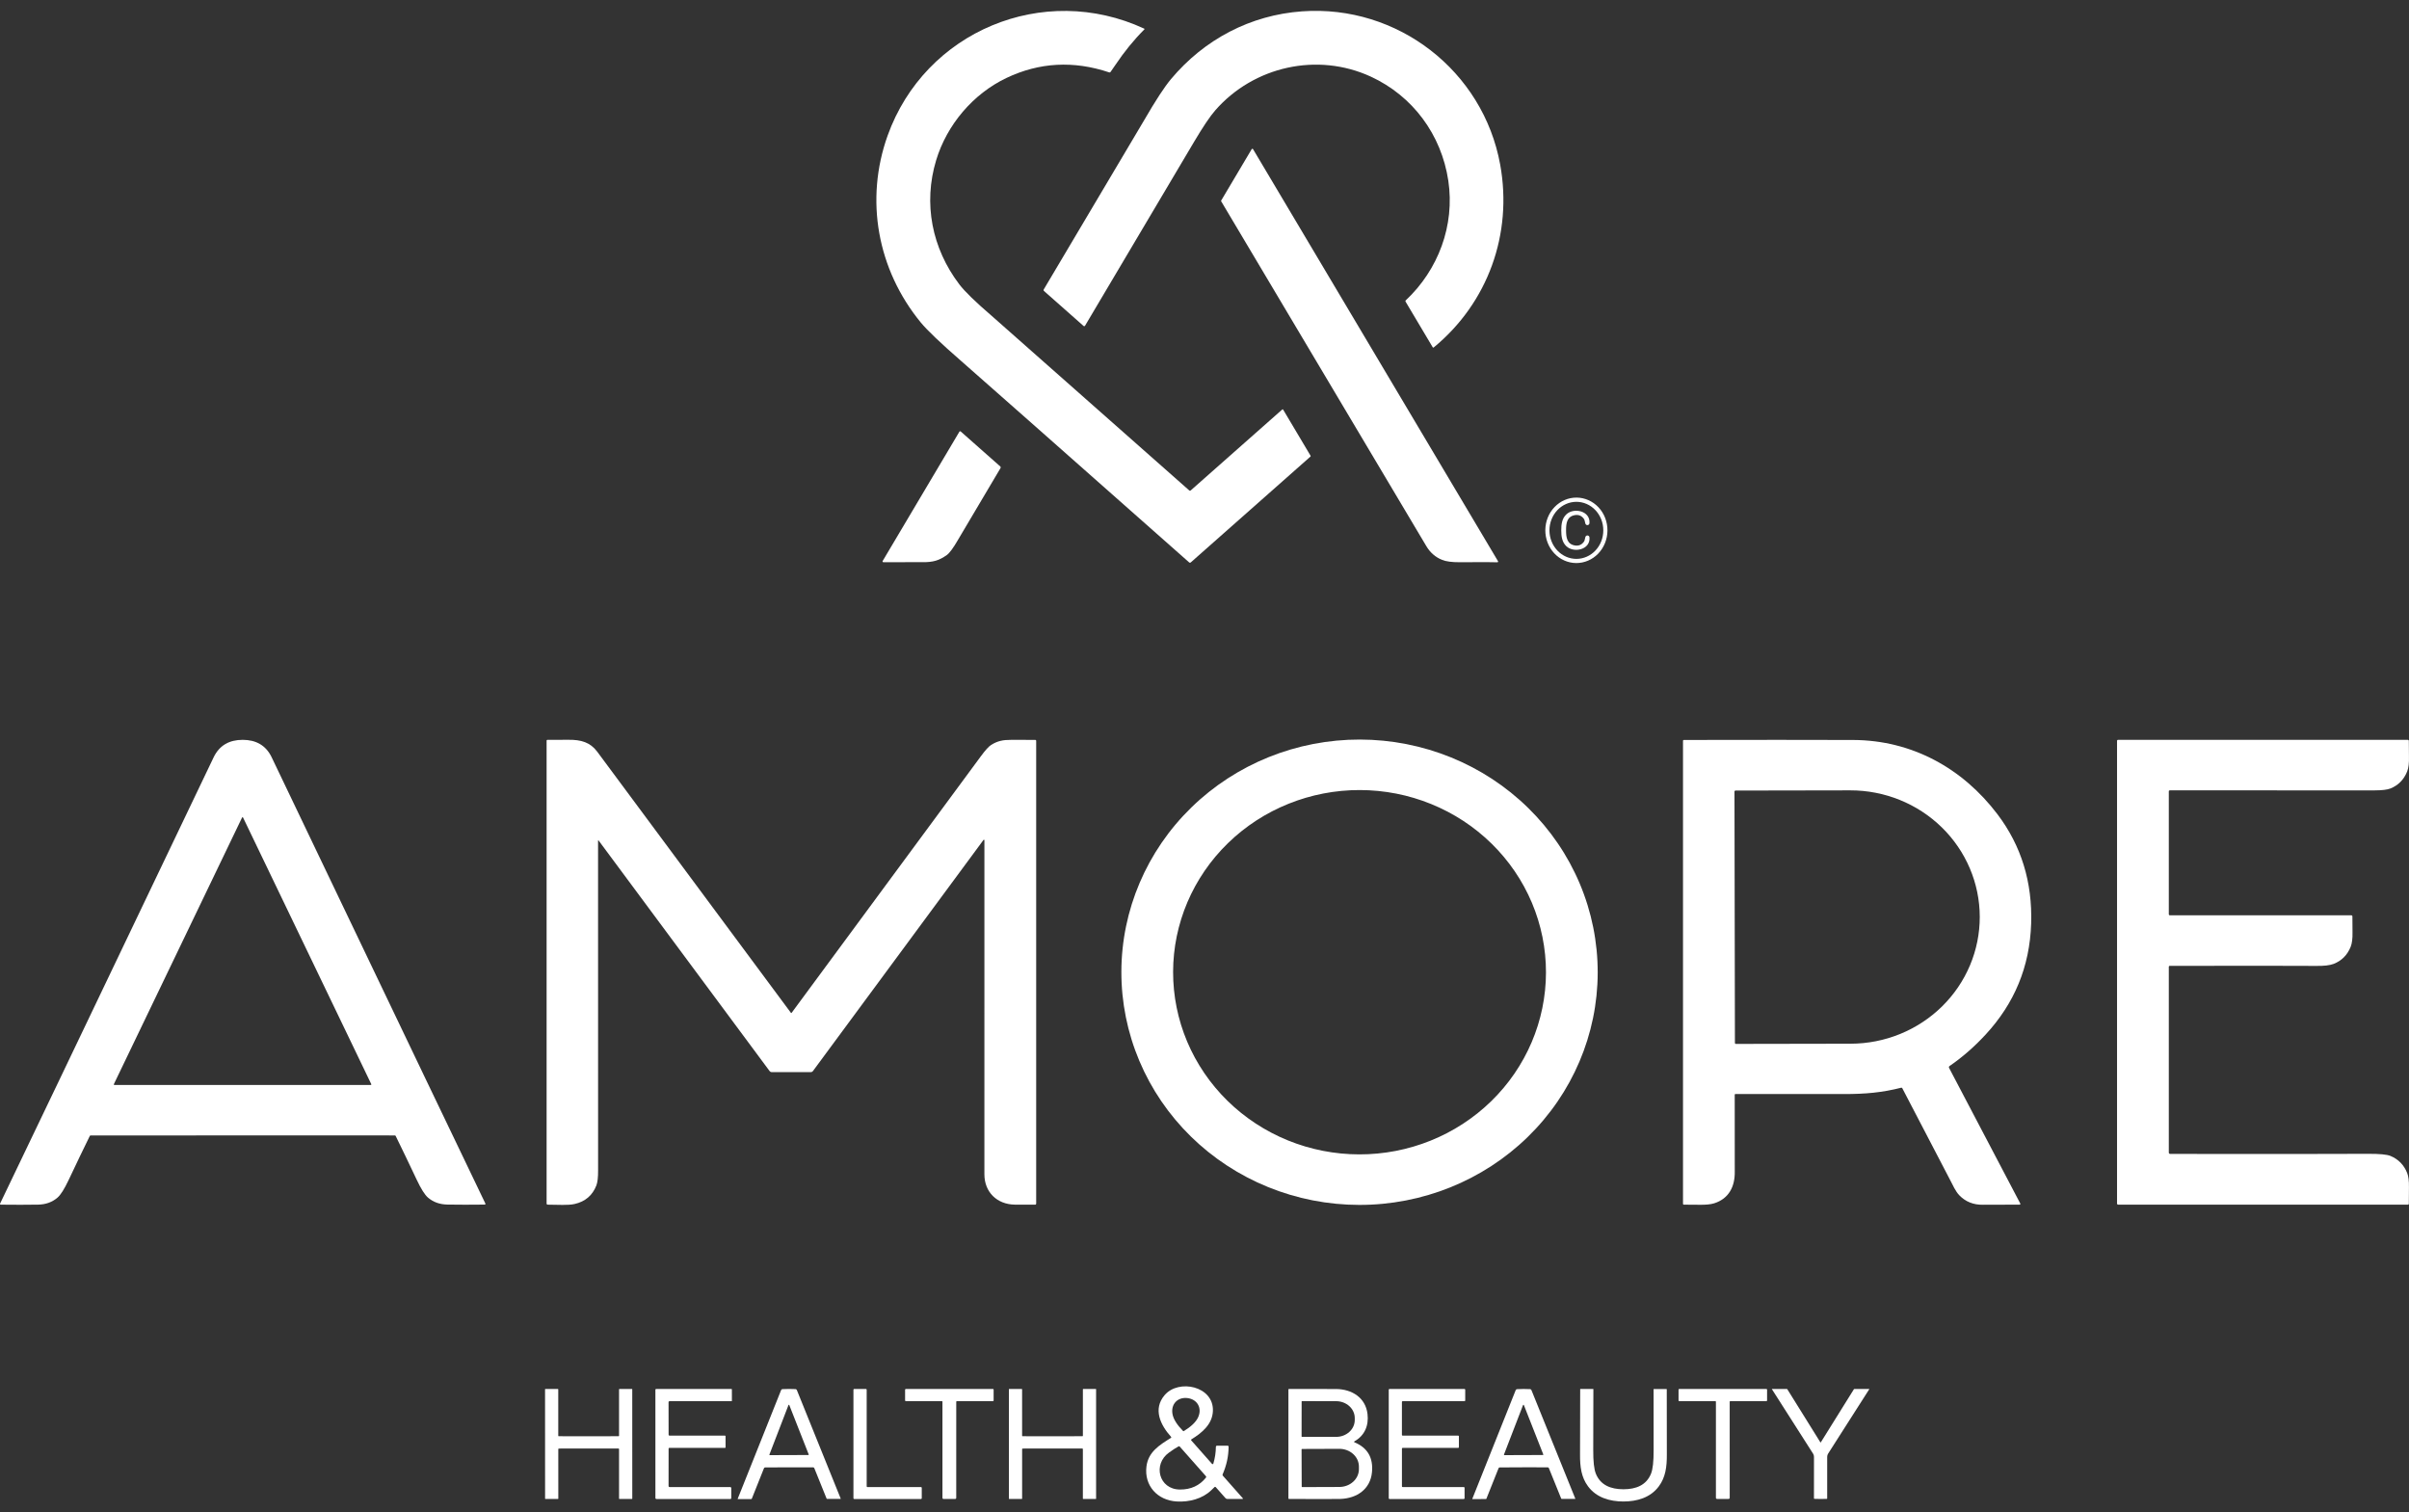
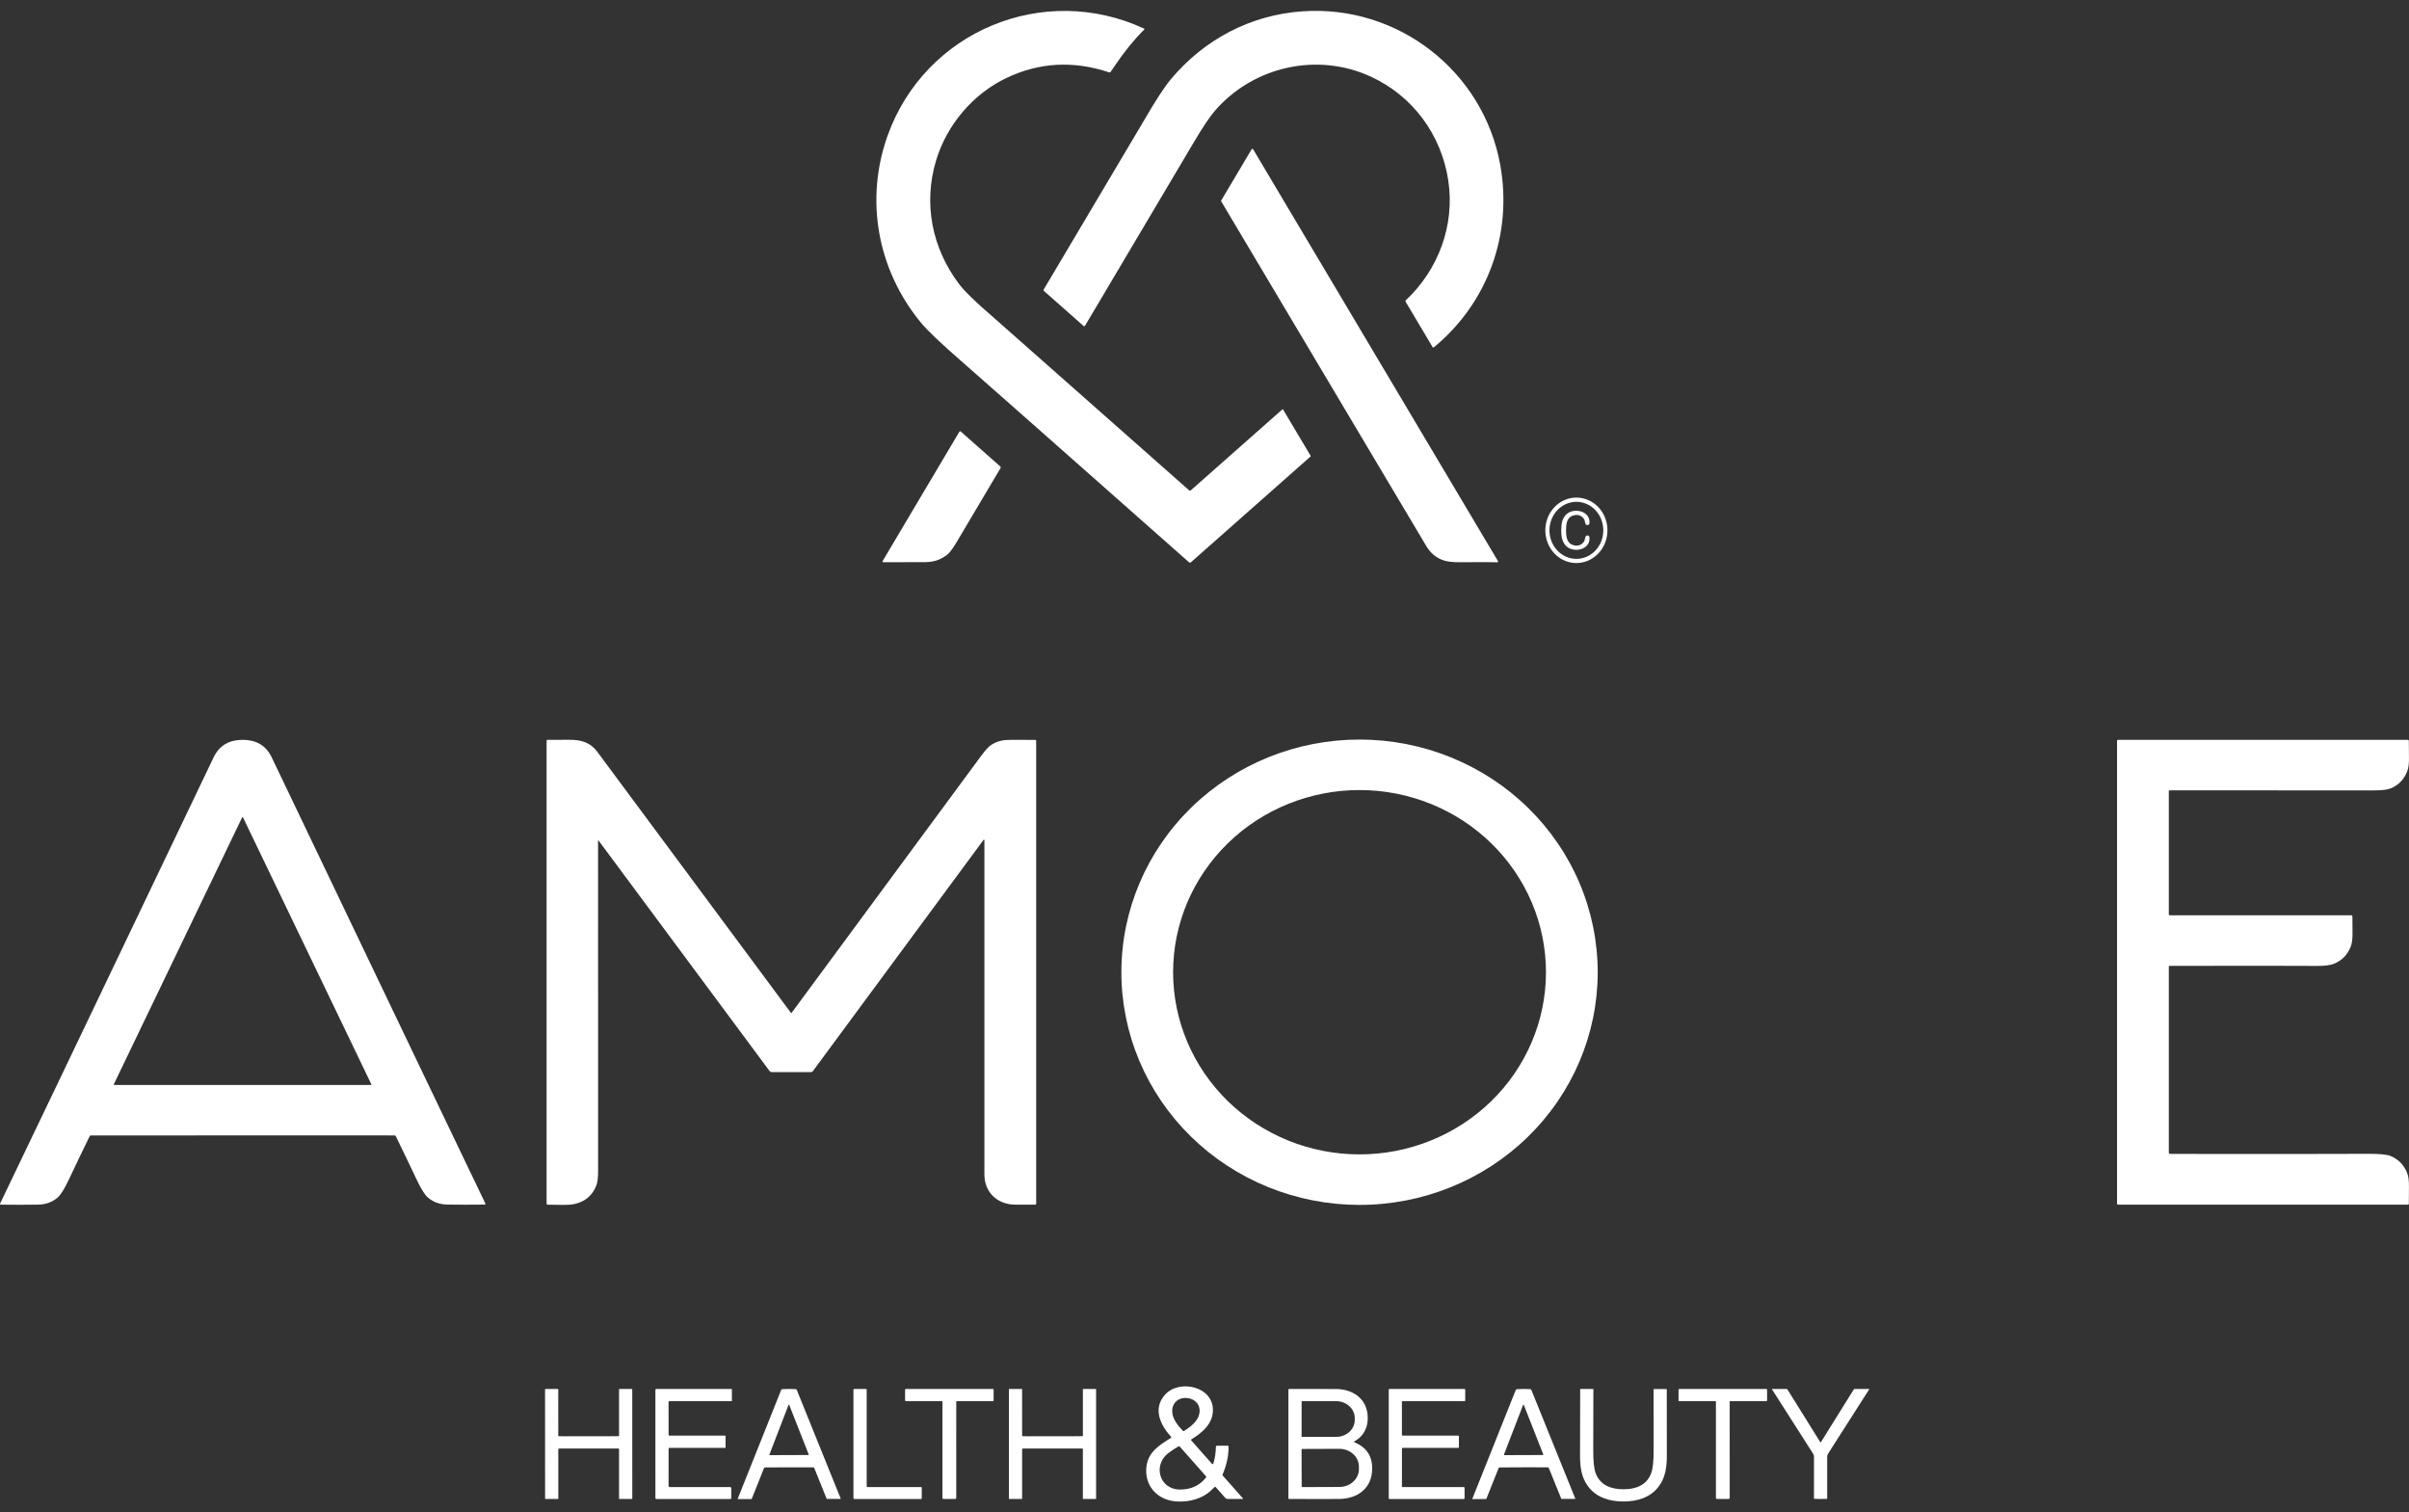
<svg xmlns="http://www.w3.org/2000/svg" width="180" height="113" viewBox="0 0 180 113" fill="none">
  <rect x="0" y="0" width="180" height="113" fill="#333333" stroke="none" />
  <path d="M95.877 30.606L97.926 34.051C97.932 34.061 97.934 34.073 97.932 34.084C97.931 34.096 97.925 34.106 97.916 34.114L88.975 42.019C88.959 42.034 88.937 42.042 88.915 42.042C88.892 42.042 88.871 42.034 88.853 42.019C78.532 32.889 72.854 27.874 71.821 26.974C70.289 25.64 69.283 24.681 68.803 24.098C65.553 20.143 64.612 14.92 66.32 10.139C69.111 2.333 77.958 -1.358 85.5 2.142C85.504 2.144 85.508 2.148 85.511 2.152C85.514 2.156 85.516 2.16 85.517 2.165C85.518 2.17 85.518 2.175 85.517 2.18C85.515 2.185 85.513 2.189 85.509 2.193C84.73 2.972 84.006 3.86 83.338 4.857C83.172 5.105 83.05 5.28 82.973 5.384C82.964 5.397 82.951 5.406 82.935 5.411C82.92 5.416 82.904 5.416 82.888 5.411C80.222 4.516 77.659 4.655 75.199 5.826C72.713 7.01 70.755 9.313 69.95 11.969C68.972 15.197 69.63 18.548 71.68 21.246C72.084 21.777 72.892 22.563 74.104 23.603C74.254 23.732 79.175 28.081 88.869 36.65C88.881 36.661 88.898 36.667 88.915 36.667C88.931 36.667 88.948 36.661 88.96 36.65L95.809 30.595C95.814 30.591 95.82 30.588 95.826 30.586C95.832 30.584 95.839 30.583 95.846 30.584C95.852 30.585 95.858 30.588 95.864 30.592C95.869 30.595 95.874 30.6 95.877 30.606Z" fill="white" />
  <path d="M81.073 24.338C81.068 24.347 81.061 24.355 81.052 24.361C81.043 24.367 81.033 24.371 81.023 24.372C81.012 24.374 81.002 24.373 80.992 24.37C80.981 24.367 80.972 24.362 80.964 24.355L78.007 21.741C77.991 21.727 77.98 21.707 77.977 21.686C77.973 21.665 77.978 21.643 77.989 21.624C82.689 13.717 85.194 9.494 85.505 8.958C86.345 7.507 87.009 6.492 87.495 5.911C89.986 2.936 93.441 1.122 97.296 0.847C104.432 0.338 110.821 5.299 112.093 12.296C113.036 17.475 111.177 22.627 107.129 25.958C107.124 25.963 107.117 25.966 107.109 25.968C107.102 25.97 107.094 25.97 107.087 25.969C107.079 25.968 107.072 25.965 107.066 25.96C107.06 25.956 107.055 25.95 107.051 25.944L105.02 22.53C105.013 22.516 105.01 22.501 105.012 22.486C105.014 22.471 105.021 22.457 105.032 22.447C107.47 20.162 108.716 16.841 108.218 13.505C107.703 10.057 105.554 7.162 102.418 5.721C98.429 3.889 93.677 4.956 90.802 8.246C90.412 8.691 89.881 9.482 89.207 10.62C84.018 19.372 81.307 23.945 81.073 24.338Z" fill="white" />
  <path d="M111.879 42.011C111.705 41.996 110.768 41.995 109.068 42.006C108.492 42.01 108.054 41.951 107.752 41.83C107.255 41.63 106.861 41.286 106.572 40.799C105.555 39.093 100.446 30.506 91.245 15.038C91.241 15.031 91.238 15.022 91.238 15.012C91.238 15.003 91.241 14.994 91.245 14.986L93.524 11.148C93.529 11.139 93.537 11.131 93.546 11.126C93.555 11.12 93.566 11.117 93.576 11.117C93.587 11.117 93.598 11.12 93.607 11.126C93.617 11.131 93.625 11.139 93.63 11.148L111.93 41.927C111.935 41.936 111.938 41.946 111.938 41.956C111.938 41.966 111.935 41.976 111.93 41.985C111.924 41.994 111.917 42.001 111.908 42.005C111.899 42.01 111.889 42.012 111.879 42.011Z" fill="white" />
  <path d="M66.002 42.004C65.991 42.004 65.981 42.002 65.972 41.996C65.963 41.991 65.956 41.984 65.95 41.975C65.945 41.966 65.943 41.956 65.943 41.945C65.943 41.935 65.946 41.925 65.951 41.916L71.685 32.255C71.69 32.246 71.697 32.239 71.705 32.234C71.713 32.228 71.722 32.225 71.732 32.223C71.741 32.222 71.751 32.222 71.76 32.225C71.77 32.228 71.779 32.232 71.786 32.239L74.736 34.847C74.754 34.863 74.766 34.884 74.77 34.908C74.773 34.932 74.769 34.956 74.756 34.977C72.812 38.248 71.757 40.029 71.59 40.319C71.231 40.941 70.949 41.325 70.743 41.471C70.159 41.883 69.715 42.011 68.931 42.001C68.657 41.998 67.68 41.999 66.002 42.004Z" fill="white" />
  <path d="M117.804 37.177C118.109 37.179 118.411 37.245 118.691 37.37C118.972 37.494 119.227 37.676 119.441 37.905C119.655 38.133 119.824 38.404 119.939 38.702C120.053 38.999 120.111 39.318 120.109 39.639C120.104 40.287 119.855 40.907 119.417 41.363C118.978 41.819 118.386 42.072 117.77 42.068C117.465 42.066 117.164 42 116.883 41.875C116.602 41.751 116.348 41.569 116.134 41.34C115.92 41.111 115.751 40.841 115.636 40.543C115.522 40.246 115.464 39.927 115.466 39.606C115.471 38.958 115.719 38.337 116.158 37.882C116.597 37.426 117.189 37.173 117.804 37.177ZM117.78 37.493C117.516 37.494 117.254 37.55 117.011 37.658C116.767 37.766 116.545 37.924 116.359 38.122C116.173 38.321 116.026 38.556 115.926 38.815C115.825 39.074 115.774 39.352 115.775 39.632C115.777 40.197 115.991 40.739 116.37 41.137C116.749 41.535 117.261 41.758 117.795 41.756C118.059 41.755 118.321 41.699 118.564 41.591C118.808 41.483 119.029 41.326 119.215 41.127C119.402 40.928 119.549 40.693 119.649 40.434C119.749 40.175 119.8 39.898 119.799 39.618C119.798 39.052 119.584 38.511 119.205 38.112C118.826 37.714 118.314 37.491 117.78 37.493Z" fill="white" />
  <path d="M117.016 39.621C117.016 40.15 117.084 40.657 117.677 40.754C117.96 40.801 118.185 40.705 118.354 40.468C118.375 40.44 118.39 40.408 118.398 40.373L118.458 40.128C118.466 40.091 118.487 40.059 118.518 40.037C118.548 40.014 118.585 40.004 118.623 40.007C118.66 40.01 118.695 40.026 118.721 40.053C118.748 40.08 118.764 40.115 118.766 40.153C118.843 41.07 117.604 41.339 117.042 40.815C116.712 40.507 116.657 40.069 116.657 39.621C116.656 39.173 116.711 38.735 117.041 38.427C117.602 37.902 118.84 38.169 118.765 39.087C118.763 39.124 118.747 39.16 118.721 39.186C118.694 39.213 118.659 39.23 118.622 39.233C118.585 39.236 118.547 39.226 118.517 39.203C118.487 39.181 118.465 39.149 118.457 39.112L118.397 38.867C118.389 38.833 118.374 38.8 118.353 38.772C118.184 38.535 117.958 38.44 117.676 38.487C117.083 38.586 117.015 39.091 117.016 39.621Z" fill="white" />
  <path d="M175.702 68.388C175.72 68.388 175.738 68.395 175.751 68.408C175.763 68.421 175.771 68.439 175.771 68.457C175.774 69.15 175.776 69.546 175.779 69.643C175.789 70.12 175.743 70.487 175.641 70.741C175.39 71.359 174.966 71.784 174.37 72.016C174.083 72.126 173.646 72.177 173.057 72.167C172.541 72.158 168.894 72.157 162.116 72.162C162.099 72.162 162.083 72.169 162.071 72.181C162.059 72.193 162.053 72.209 162.053 72.226V86.114C162.053 86.14 162.063 86.166 162.082 86.184C162.101 86.203 162.126 86.214 162.153 86.214C169.481 86.223 174.405 86.221 176.924 86.207C177.789 86.202 178.353 86.255 178.616 86.365C179.21 86.612 179.626 87.039 179.866 87.647C179.961 87.884 180.004 88.238 179.997 88.708C179.991 89.126 179.988 89.538 179.988 89.944C179.988 89.961 179.982 89.977 179.97 89.989C179.958 90.001 179.942 90.007 179.925 90.007H158.272C158.249 90.007 158.227 89.998 158.21 89.982C158.194 89.966 158.185 89.944 158.185 89.921V55.342C158.185 55.325 158.191 55.309 158.203 55.297C158.215 55.285 158.231 55.279 158.248 55.279H179.926C179.942 55.279 179.958 55.285 179.969 55.297C179.981 55.308 179.987 55.324 179.987 55.34C179.987 55.895 179.99 56.281 179.997 56.499C180.013 56.996 179.968 57.377 179.863 57.639C179.616 58.253 179.197 58.678 178.607 58.913C178.373 59.005 177.978 59.052 177.42 59.053C172.363 59.055 167.263 59.054 162.123 59.051C162.104 59.051 162.086 59.058 162.073 59.071C162.06 59.084 162.053 59.101 162.053 59.12V68.304C162.053 68.326 162.062 68.348 162.077 68.364C162.093 68.379 162.114 68.388 162.137 68.388H175.702Z" fill="white" />
  <path d="M18.132 55.277C19.11 55.277 19.866 55.672 20.303 56.588C30.357 77.6 35.679 88.712 36.268 89.923C36.272 89.931 36.274 89.94 36.273 89.949C36.273 89.958 36.27 89.966 36.265 89.974C36.261 89.982 36.254 89.988 36.246 89.993C36.238 89.997 36.23 89.999 36.22 90C35.194 90.013 34.261 90.012 33.424 89.998C32.849 89.987 32.365 89.812 31.973 89.472C31.739 89.268 31.462 88.83 31.143 88.156C30.538 86.875 30.011 85.78 29.563 84.869C29.558 84.858 29.551 84.849 29.541 84.843C29.531 84.837 29.52 84.833 29.508 84.833C29.253 84.831 25.462 84.83 18.136 84.831C10.81 84.832 7.02 84.835 6.764 84.837C6.752 84.837 6.741 84.841 6.732 84.847C6.722 84.853 6.714 84.862 6.709 84.872C6.261 85.784 5.735 86.88 5.13 88.16C4.811 88.834 4.534 89.273 4.3 89.476C3.908 89.817 3.424 89.992 2.85 90.003C2.012 90.017 1.08 90.018 0.053 90.005C0.044 90.005 0.035 90.002 0.027 89.998C0.019 89.993 0.013 89.987 0.008 89.979C0.003 89.972 0 89.963 5.94219e-05 89.954C-0 89.945 0.001 89.936 0.005 89.928C0.595 88.717 5.913 77.604 15.959 56.589C16.397 55.673 17.152 55.277 18.132 55.277ZM8.508 81.001C8.505 81.007 8.503 81.014 8.504 81.021C8.504 81.028 8.506 81.035 8.51 81.041C8.514 81.047 8.519 81.052 8.525 81.056C8.531 81.059 8.538 81.061 8.545 81.061H27.703C27.71 81.061 27.717 81.059 27.723 81.056C27.73 81.052 27.735 81.047 27.739 81.041C27.742 81.035 27.745 81.028 27.745 81.021C27.745 81.014 27.744 81.007 27.741 81.001L18.162 61.083C18.159 61.076 18.153 61.07 18.146 61.066C18.14 61.062 18.132 61.06 18.124 61.06C18.116 61.06 18.109 61.062 18.102 61.066C18.095 61.07 18.09 61.076 18.087 61.083L8.508 81.001Z" fill="white" />
-   <path d="M73.555 62.78C73.555 62.771 73.552 62.763 73.548 62.757C73.543 62.75 73.536 62.745 73.528 62.742C73.521 62.74 73.513 62.739 73.505 62.742C73.497 62.744 73.491 62.749 73.486 62.756L60.744 80.02C60.725 80.046 60.701 80.067 60.673 80.081C60.644 80.095 60.613 80.103 60.581 80.103H57.668C57.636 80.103 57.603 80.095 57.574 80.081C57.545 80.066 57.52 80.044 57.5 80.018L44.728 62.798C44.725 62.794 44.721 62.791 44.717 62.79C44.712 62.788 44.707 62.788 44.703 62.79C44.698 62.791 44.694 62.794 44.691 62.798C44.689 62.801 44.687 62.806 44.687 62.811C44.684 78.628 44.685 86.833 44.69 87.427C44.694 87.957 44.65 88.339 44.559 88.573C44.269 89.314 43.73 89.774 42.942 89.954C42.436 90.069 41.707 90.008 40.924 90.006C40.902 90.006 40.881 89.998 40.866 89.982C40.85 89.967 40.842 89.946 40.842 89.924V55.339C40.842 55.331 40.843 55.323 40.846 55.315C40.85 55.308 40.854 55.301 40.86 55.295C40.866 55.289 40.873 55.285 40.88 55.282C40.888 55.279 40.896 55.277 40.904 55.278C41.41 55.28 41.937 55.279 42.485 55.273C43.412 55.264 44.103 55.459 44.624 56.161C48.751 61.724 53.575 68.229 59.098 75.674C59.101 75.678 59.105 75.681 59.109 75.683C59.114 75.685 59.119 75.686 59.124 75.686C59.129 75.686 59.134 75.685 59.138 75.683C59.142 75.681 59.146 75.678 59.149 75.674C63.109 70.307 67.82 63.919 73.284 56.511C73.622 56.051 73.881 55.766 74.061 55.655C74.528 55.363 74.936 55.275 75.546 55.278C76.035 55.28 76.639 55.28 77.357 55.28C77.375 55.28 77.391 55.287 77.404 55.299C77.416 55.311 77.423 55.328 77.423 55.345V89.932C77.423 89.951 77.415 89.97 77.402 89.984C77.388 89.998 77.369 90.006 77.35 90.006C76.859 90.011 76.351 90.01 75.826 90.003C74.495 89.986 73.554 89.065 73.554 87.739C73.56 78.115 73.56 69.796 73.555 62.78Z" fill="white" />
+   <path d="M73.555 62.78C73.555 62.771 73.552 62.763 73.548 62.757C73.543 62.75 73.536 62.745 73.528 62.742C73.521 62.74 73.513 62.739 73.505 62.742C73.497 62.744 73.491 62.749 73.486 62.756L60.744 80.02C60.725 80.046 60.701 80.067 60.673 80.081C60.644 80.095 60.613 80.103 60.581 80.103H57.668C57.636 80.103 57.603 80.095 57.574 80.081C57.545 80.066 57.52 80.044 57.5 80.018C44.725 62.794 44.721 62.791 44.717 62.79C44.712 62.788 44.707 62.788 44.703 62.79C44.698 62.791 44.694 62.794 44.691 62.798C44.689 62.801 44.687 62.806 44.687 62.811C44.684 78.628 44.685 86.833 44.69 87.427C44.694 87.957 44.65 88.339 44.559 88.573C44.269 89.314 43.73 89.774 42.942 89.954C42.436 90.069 41.707 90.008 40.924 90.006C40.902 90.006 40.881 89.998 40.866 89.982C40.85 89.967 40.842 89.946 40.842 89.924V55.339C40.842 55.331 40.843 55.323 40.846 55.315C40.85 55.308 40.854 55.301 40.86 55.295C40.866 55.289 40.873 55.285 40.88 55.282C40.888 55.279 40.896 55.277 40.904 55.278C41.41 55.28 41.937 55.279 42.485 55.273C43.412 55.264 44.103 55.459 44.624 56.161C48.751 61.724 53.575 68.229 59.098 75.674C59.101 75.678 59.105 75.681 59.109 75.683C59.114 75.685 59.119 75.686 59.124 75.686C59.129 75.686 59.134 75.685 59.138 75.683C59.142 75.681 59.146 75.678 59.149 75.674C63.109 70.307 67.82 63.919 73.284 56.511C73.622 56.051 73.881 55.766 74.061 55.655C74.528 55.363 74.936 55.275 75.546 55.278C76.035 55.28 76.639 55.28 77.357 55.28C77.375 55.28 77.391 55.287 77.404 55.299C77.416 55.311 77.423 55.328 77.423 55.345V89.932C77.423 89.951 77.415 89.97 77.402 89.984C77.388 89.998 77.369 90.006 77.35 90.006C76.859 90.011 76.351 90.01 75.826 90.003C74.495 89.986 73.554 89.065 73.554 87.739C73.56 78.115 73.56 69.796 73.555 62.78Z" fill="white" />
  <path d="M83.789 72.609C83.797 67.998 85.68 63.579 89.023 60.325C92.366 57.07 96.895 55.247 101.615 55.255C103.952 55.259 106.265 55.713 108.423 56.59C110.58 57.468 112.54 58.751 114.189 60.369C115.839 61.986 117.146 63.905 118.037 66.015C118.928 68.126 119.384 70.388 119.38 72.671C119.372 77.281 117.489 81.7 114.146 84.954C110.803 88.209 106.274 90.033 101.554 90.024C99.217 90.02 96.904 89.567 94.746 88.689C92.589 87.812 90.629 86.528 88.98 84.911C87.33 83.293 86.023 81.375 85.132 79.264C84.241 77.153 83.785 74.892 83.789 72.609ZM87.654 72.614C87.651 74.402 88.008 76.172 88.705 77.825C89.402 79.477 90.426 80.979 91.717 82.246C93.009 83.512 94.543 84.517 96.231 85.204C97.921 85.891 99.731 86.246 101.561 86.249C105.255 86.256 108.801 84.828 111.418 82.28C114.035 79.732 115.509 76.273 115.515 72.663C115.518 70.876 115.161 69.105 114.464 67.452C113.767 65.8 112.743 64.298 111.452 63.032C110.16 61.765 108.626 60.76 106.938 60.073C105.249 59.386 103.438 59.031 101.608 59.028C97.914 59.022 94.368 60.449 91.751 62.997C89.134 65.545 87.66 69.004 87.654 72.614Z" fill="white" />
-   <path d="M150.955 89.92C150.959 89.929 150.961 89.939 150.961 89.948C150.961 89.958 150.958 89.968 150.953 89.977C150.948 89.985 150.941 89.992 150.932 89.997C150.923 90.002 150.914 90.004 150.904 90.004C149.166 90.008 148.254 90.01 148.167 90.012C147.457 90.025 146.866 89.788 146.396 89.302C146.12 89.016 145.914 88.548 145.697 88.132C144.168 85.203 142.981 82.926 142.137 81.302C142.129 81.288 142.118 81.277 142.104 81.271C142.09 81.265 142.075 81.263 142.06 81.267C140.636 81.63 139.378 81.744 137.759 81.741C136.509 81.739 133.81 81.739 129.664 81.74C129.652 81.74 129.64 81.745 129.631 81.754C129.623 81.762 129.618 81.774 129.618 81.787C129.615 85.372 129.616 87.284 129.621 87.521C129.643 88.641 129.188 89.554 128.087 89.903C127.825 89.986 127.449 90.023 126.96 90.013C126.571 90.005 126.191 90.002 125.82 90.005C125.811 90.005 125.803 90.004 125.795 90.001C125.787 89.997 125.779 89.993 125.773 89.987C125.767 89.981 125.762 89.974 125.759 89.966C125.756 89.958 125.754 89.949 125.754 89.941V55.343C125.754 55.328 125.76 55.314 125.771 55.303C125.781 55.292 125.796 55.286 125.811 55.286C131.024 55.276 135.243 55.276 138.466 55.287C142.849 55.301 146.641 57.391 149.254 60.841C151.03 63.187 151.868 65.912 151.767 69.014C151.663 72.228 150.515 74.97 148.369 77.293C147.522 78.212 146.621 78.997 145.666 79.65C145.645 79.665 145.63 79.686 145.624 79.711C145.618 79.736 145.621 79.762 145.633 79.784L150.955 89.92ZM129.6 59.14L129.633 77.921C129.633 77.93 129.635 77.94 129.638 77.949C129.642 77.958 129.648 77.966 129.654 77.973C129.661 77.98 129.67 77.986 129.679 77.989C129.688 77.993 129.697 77.995 129.707 77.995L138.279 77.98C139.548 77.978 140.805 77.731 141.977 77.253C143.148 76.775 144.212 76.076 145.108 75.196C146.004 74.315 146.714 73.271 147.198 72.121C147.682 70.972 147.929 69.741 147.927 68.498C147.923 65.988 146.9 63.583 145.085 61.811C143.27 60.039 140.81 59.046 138.247 59.051L129.675 59.066C129.665 59.066 129.655 59.068 129.646 59.072C129.637 59.075 129.629 59.081 129.622 59.088C129.615 59.094 129.61 59.103 129.606 59.112C129.602 59.121 129.6 59.13 129.6 59.14Z" fill="white" />
  <path d="M92.862 111.942C92.866 111.947 92.869 111.952 92.87 111.958C92.871 111.964 92.87 111.97 92.867 111.975C92.865 111.981 92.861 111.985 92.856 111.989C92.851 111.992 92.846 111.994 92.84 111.994H91.709C91.682 111.994 91.655 111.988 91.629 111.977C91.604 111.965 91.582 111.949 91.564 111.928L90.841 111.111C90.835 111.105 90.828 111.099 90.82 111.096C90.812 111.092 90.803 111.09 90.795 111.089C90.786 111.089 90.778 111.09 90.769 111.093C90.761 111.096 90.754 111.101 90.748 111.107C90.716 111.137 90.636 111.215 90.507 111.34C89.846 111.981 88.853 112.238 87.92 112.182C86.478 112.094 85.484 110.999 85.663 109.564C85.796 108.488 86.621 107.971 87.492 107.431C87.498 107.427 87.504 107.422 87.507 107.416C87.511 107.41 87.514 107.403 87.515 107.396C87.516 107.389 87.516 107.381 87.513 107.374C87.511 107.367 87.508 107.361 87.503 107.355C86.703 106.464 86.13 105.278 87.023 104.233C88.073 103.006 90.698 103.565 90.628 105.416C90.592 106.401 89.833 107.041 89.022 107.54C89.016 107.544 89.01 107.549 89.006 107.555C89.002 107.562 88.999 107.569 88.998 107.577C88.997 107.584 88.998 107.592 89 107.6C89.003 107.607 89.007 107.614 89.012 107.62L90.561 109.372C90.568 109.38 90.577 109.385 90.587 109.389C90.597 109.392 90.607 109.392 90.617 109.39C90.627 109.388 90.637 109.383 90.644 109.376C90.652 109.369 90.657 109.36 90.661 109.35C90.783 108.941 90.846 108.523 90.851 108.097C90.852 108.075 90.861 108.053 90.877 108.037C90.893 108.022 90.915 108.013 90.938 108.013H91.724C91.734 108.013 91.745 108.015 91.754 108.019C91.763 108.023 91.772 108.028 91.779 108.036C91.786 108.043 91.791 108.051 91.795 108.061C91.799 108.07 91.801 108.08 91.801 108.091C91.796 108.799 91.647 109.488 91.354 110.157C91.347 110.172 91.345 110.19 91.347 110.207C91.35 110.224 91.357 110.24 91.369 110.254L92.862 111.942ZM88.426 106.925C88.43 106.925 88.433 106.926 88.434 106.927C88.438 106.927 88.442 106.928 88.444 106.928C88.447 106.928 88.449 106.928 88.449 106.928C88.997 106.591 89.353 106.251 89.516 105.909C89.845 105.217 89.471 104.547 88.727 104.456C87.985 104.366 87.461 104.926 87.614 105.677C87.69 106.049 87.954 106.464 88.405 106.922C88.406 106.923 88.408 106.923 88.41 106.924C88.413 106.924 88.416 106.924 88.42 106.924C88.421 106.924 88.424 106.925 88.426 106.925ZM90.11 110.296L88.15 108.08C88.14 108.068 88.126 108.06 88.11 108.057C88.095 108.054 88.079 108.056 88.064 108.064C87.902 108.148 87.663 108.302 87.348 108.528C86.121 109.404 86.585 111.28 88.162 111.289C88.983 111.295 89.633 110.996 90.112 110.394C90.123 110.38 90.129 110.362 90.129 110.344C90.128 110.326 90.122 110.309 90.11 110.296Z" fill="white" />
  <path d="M43.985 108.226C42.559 108.227 41.816 108.228 41.756 108.228C41.745 108.229 41.735 108.233 41.728 108.241C41.72 108.248 41.716 108.259 41.716 108.269L41.717 111.967C41.717 111.974 41.714 111.982 41.709 111.987C41.704 111.992 41.697 111.995 41.689 111.995H40.753C40.746 111.995 40.74 111.993 40.736 111.988C40.731 111.984 40.729 111.978 40.729 111.971L40.726 103.801C40.726 103.798 40.726 103.795 40.727 103.792C40.729 103.789 40.73 103.786 40.733 103.784C40.735 103.782 40.737 103.78 40.74 103.779C40.743 103.778 40.746 103.777 40.749 103.777H41.684C41.691 103.777 41.699 103.781 41.704 103.786C41.71 103.792 41.713 103.8 41.713 103.808L41.714 107.272C41.714 107.281 41.718 107.29 41.724 107.296C41.731 107.302 41.739 107.306 41.748 107.306C41.917 107.309 42.662 107.31 43.985 107.31C45.307 107.31 46.053 107.308 46.222 107.305C46.231 107.304 46.24 107.301 46.246 107.295C46.252 107.288 46.255 107.28 46.255 107.271L46.255 103.806C46.255 103.798 46.258 103.791 46.263 103.785C46.268 103.779 46.276 103.776 46.284 103.776L47.218 103.775C47.224 103.775 47.23 103.778 47.235 103.782C47.239 103.787 47.242 103.793 47.242 103.799L47.244 111.969C47.244 111.975 47.241 111.981 47.237 111.986C47.232 111.99 47.226 111.993 47.22 111.993L46.284 111.994C46.276 111.994 46.269 111.991 46.264 111.986C46.258 111.98 46.255 111.973 46.255 111.966L46.255 108.268C46.255 108.258 46.25 108.247 46.243 108.24C46.235 108.232 46.225 108.228 46.215 108.227C46.154 108.227 45.411 108.226 43.985 108.226Z" fill="white" />
  <path d="M50.027 104.688C50.008 104.688 49.989 104.696 49.975 104.709C49.962 104.723 49.954 104.741 49.954 104.76L49.958 107.2C49.958 107.217 49.965 107.232 49.977 107.244C49.988 107.255 50.004 107.262 50.021 107.262L54.167 107.26C54.179 107.26 54.191 107.265 54.2 107.274C54.209 107.283 54.214 107.295 54.214 107.308L54.215 108.133C54.215 108.139 54.214 108.144 54.212 108.15C54.209 108.155 54.206 108.16 54.202 108.165C54.197 108.169 54.192 108.172 54.187 108.174C54.181 108.177 54.175 108.178 54.169 108.178L50.008 108.177C49.995 108.177 49.982 108.182 49.973 108.191C49.964 108.201 49.958 108.213 49.958 108.226L49.955 111.027C49.955 111.038 49.957 111.048 49.961 111.058C49.965 111.067 49.971 111.076 49.978 111.083C49.985 111.09 49.994 111.096 50.004 111.1C50.013 111.104 50.023 111.106 50.034 111.106L54.576 111.107C54.593 111.107 54.609 111.114 54.621 111.125C54.633 111.137 54.64 111.153 54.64 111.17L54.641 111.933C54.641 111.95 54.634 111.967 54.622 111.979C54.609 111.992 54.593 111.998 54.575 111.998L49.042 111.996C49.024 111.996 49.006 111.989 48.993 111.976C48.98 111.963 48.972 111.945 48.972 111.926L48.971 103.84C48.971 103.831 48.973 103.823 48.976 103.815C48.979 103.807 48.984 103.8 48.99 103.794C48.996 103.787 49.004 103.783 49.012 103.779C49.02 103.776 49.028 103.774 49.037 103.774L54.655 103.775C54.663 103.775 54.671 103.779 54.677 103.785C54.683 103.79 54.686 103.798 54.686 103.807L54.687 104.659C54.687 104.667 54.684 104.674 54.679 104.68C54.673 104.685 54.666 104.688 54.658 104.688H50.027Z" fill="white" />
  <path d="M58.953 103.774C59.117 103.774 59.28 103.778 59.441 103.786C59.462 103.787 59.483 103.794 59.501 103.807C59.518 103.819 59.532 103.836 59.54 103.856L62.817 111.968C62.818 111.971 62.819 111.973 62.818 111.976C62.818 111.979 62.817 111.981 62.816 111.983C62.814 111.985 62.812 111.987 62.81 111.988C62.808 111.989 62.806 111.99 62.803 111.99H61.801C61.793 111.99 61.785 111.987 61.778 111.983C61.771 111.978 61.766 111.971 61.762 111.963L60.844 109.69C60.837 109.673 60.825 109.658 60.81 109.648C60.795 109.637 60.777 109.631 60.759 109.631C60.627 109.629 60.029 109.629 58.965 109.631C57.9 109.633 57.301 109.635 57.169 109.638C57.151 109.639 57.133 109.645 57.118 109.655C57.103 109.666 57.091 109.68 57.084 109.697L56.175 111.974C56.172 111.982 56.167 111.988 56.16 111.993C56.153 111.998 56.145 112.001 56.136 112.001L55.134 112.005C55.132 112.005 55.129 112.004 55.127 112.003C55.125 112.002 55.123 112 55.122 111.998C55.12 111.996 55.12 111.994 55.119 111.991C55.119 111.988 55.119 111.986 55.12 111.983L58.365 103.858C58.373 103.838 58.387 103.821 58.404 103.809C58.422 103.796 58.443 103.789 58.464 103.788C58.625 103.78 58.788 103.775 58.953 103.774ZM57.49 108.677C57.488 108.682 57.488 108.687 57.489 108.692C57.489 108.697 57.491 108.702 57.494 108.706C57.497 108.71 57.501 108.714 57.505 108.716C57.51 108.719 57.515 108.72 57.52 108.72L60.396 108.71C60.401 108.71 60.406 108.709 60.411 108.707C60.416 108.704 60.419 108.701 60.422 108.696C60.425 108.692 60.427 108.687 60.428 108.682C60.428 108.676 60.428 108.671 60.426 108.666L58.975 104.978C58.973 104.972 58.969 104.967 58.963 104.963C58.958 104.96 58.951 104.958 58.945 104.958C58.938 104.958 58.932 104.96 58.926 104.964C58.921 104.968 58.917 104.973 58.915 104.979L57.49 108.677Z" fill="white" />
  <path d="M63.823 103.775H64.704C64.718 103.775 64.732 103.781 64.742 103.791C64.752 103.801 64.758 103.815 64.758 103.829V111.052C64.758 111.066 64.763 111.08 64.773 111.09C64.784 111.1 64.797 111.106 64.811 111.106H68.82C68.834 111.106 68.848 111.112 68.858 111.122C68.868 111.132 68.874 111.145 68.874 111.16V111.942C68.874 111.956 68.868 111.97 68.858 111.98C68.848 111.99 68.834 111.996 68.82 111.996H63.823C63.809 111.996 63.795 111.99 63.785 111.98C63.775 111.97 63.769 111.956 63.769 111.942V103.829C63.769 103.815 63.775 103.801 63.785 103.791C63.795 103.781 63.809 103.775 63.823 103.775Z" fill="white" />
  <path d="M70.936 103.775C72.038 103.775 73.122 103.775 74.188 103.776C74.195 103.776 74.203 103.777 74.21 103.78C74.216 103.783 74.222 103.787 74.228 103.792C74.233 103.797 74.237 103.804 74.24 103.811C74.243 103.817 74.244 103.825 74.244 103.832V104.632C74.244 104.647 74.238 104.662 74.228 104.672C74.217 104.683 74.203 104.689 74.188 104.689H71.487C71.478 104.689 71.468 104.693 71.462 104.7C71.455 104.707 71.451 104.716 71.451 104.726L71.45 111.918C71.45 111.936 71.443 111.954 71.432 111.967C71.42 111.981 71.404 111.99 71.386 111.993C71.375 111.995 71.225 111.996 70.934 111.995C70.644 111.995 70.493 111.994 70.482 111.993C70.464 111.99 70.448 111.981 70.437 111.967C70.426 111.953 70.419 111.936 70.419 111.918L70.42 104.726C70.42 104.716 70.417 104.707 70.41 104.7C70.403 104.693 70.394 104.689 70.385 104.689L67.684 104.688C67.669 104.688 67.655 104.682 67.644 104.671C67.634 104.661 67.628 104.646 67.628 104.631V103.831C67.628 103.816 67.634 103.802 67.644 103.792C67.654 103.781 67.668 103.775 67.683 103.775C68.75 103.774 69.834 103.774 70.936 103.775Z" fill="white" />
  <path d="M78.642 107.31C79.965 107.31 80.71 107.308 80.879 107.305C80.888 107.305 80.897 107.301 80.903 107.295C80.909 107.288 80.913 107.28 80.913 107.271V103.807C80.913 103.799 80.916 103.791 80.921 103.785C80.927 103.78 80.934 103.776 80.942 103.776H81.876C81.882 103.776 81.888 103.779 81.893 103.783C81.897 103.788 81.9 103.794 81.9 103.8V111.97C81.9 111.977 81.897 111.983 81.893 111.987C81.888 111.992 81.882 111.994 81.876 111.994H80.94C80.932 111.994 80.925 111.991 80.92 111.986C80.915 111.981 80.912 111.973 80.912 111.966V108.268C80.912 108.258 80.907 108.247 80.9 108.24C80.892 108.232 80.882 108.228 80.872 108.227C80.811 108.227 80.068 108.226 78.642 108.226C77.216 108.226 76.474 108.227 76.413 108.228C76.403 108.229 76.393 108.233 76.385 108.24C76.378 108.248 76.374 108.258 76.373 108.268V111.966C76.373 111.973 76.37 111.981 76.365 111.986C76.36 111.991 76.353 111.994 76.345 111.994H75.409C75.402 111.994 75.396 111.992 75.392 111.987C75.388 111.983 75.385 111.977 75.385 111.97L75.384 103.8C75.384 103.794 75.386 103.788 75.391 103.783C75.395 103.779 75.401 103.776 75.408 103.776H76.342C76.35 103.776 76.357 103.78 76.363 103.785C76.368 103.791 76.371 103.799 76.371 103.807L76.372 107.271C76.372 107.276 76.373 107.28 76.374 107.284C76.376 107.288 76.378 107.292 76.382 107.295C76.385 107.299 76.388 107.301 76.392 107.303C76.397 107.305 76.401 107.306 76.406 107.306C76.574 107.309 77.319 107.31 78.642 107.31Z" fill="white" />
  <path d="M101.198 107.691C101.191 107.694 101.186 107.699 101.183 107.706C101.179 107.712 101.178 107.719 101.178 107.726C101.179 107.733 101.181 107.74 101.185 107.746C101.19 107.751 101.195 107.756 101.202 107.759C102.185 108.165 102.622 108.916 102.512 110.013C102.386 111.263 101.393 111.94 100.179 111.991C99.918 112.002 98.628 112.003 96.309 111.993C96.299 111.993 96.289 111.989 96.281 111.982C96.274 111.974 96.27 111.964 96.27 111.954V103.813C96.27 103.803 96.274 103.794 96.281 103.787C96.288 103.78 96.298 103.776 96.308 103.776C98.276 103.774 99.45 103.775 99.831 103.779C101.008 103.789 102.035 104.419 102.18 105.645C102.283 106.503 101.973 107.256 101.198 107.691ZM97.258 104.708L97.254 107.326C97.254 107.333 97.257 107.339 97.261 107.343C97.266 107.348 97.272 107.35 97.278 107.35L99.834 107.354C100.017 107.355 100.198 107.323 100.366 107.26C100.535 107.197 100.689 107.104 100.818 106.988C100.947 106.871 101.05 106.733 101.12 106.58C101.19 106.428 101.226 106.264 101.227 106.099V105.948C101.227 105.614 101.081 105.294 100.821 105.058C100.561 104.822 100.207 104.689 99.838 104.688L97.282 104.684C97.276 104.684 97.27 104.686 97.265 104.691C97.261 104.695 97.258 104.701 97.258 104.708ZM97.253 108.294L97.263 111.07C97.263 111.08 97.267 111.09 97.273 111.096C97.28 111.103 97.29 111.107 97.299 111.107L100.081 111.097C100.469 111.096 100.84 110.954 101.113 110.704C101.387 110.454 101.539 110.116 101.538 109.763V109.571C101.537 109.397 101.499 109.224 101.425 109.063C101.351 108.902 101.242 108.756 101.106 108.633C100.97 108.51 100.808 108.413 100.63 108.347C100.453 108.281 100.262 108.247 100.07 108.248L97.289 108.258C97.279 108.258 97.27 108.262 97.263 108.269C97.257 108.276 97.253 108.285 97.253 108.294Z" fill="white" />
  <path d="M104.804 107.261H108.955C108.969 107.261 108.983 107.266 108.993 107.276C109.003 107.287 109.009 107.3 109.009 107.315V108.124C109.009 108.138 109.003 108.152 108.993 108.162C108.983 108.172 108.969 108.178 108.955 108.178H104.805C104.791 108.178 104.777 108.184 104.767 108.194C104.757 108.204 104.752 108.217 104.752 108.232V111.051C104.752 111.065 104.757 111.079 104.767 111.089C104.777 111.099 104.791 111.105 104.805 111.105H109.379C109.394 111.105 109.407 111.111 109.417 111.121C109.428 111.131 109.433 111.145 109.433 111.159V111.942C109.433 111.957 109.428 111.97 109.417 111.98C109.407 111.991 109.394 111.996 109.379 111.996H103.82C103.806 111.996 103.792 111.991 103.782 111.98C103.772 111.97 103.767 111.957 103.767 111.942V103.83C103.767 103.816 103.772 103.802 103.782 103.792C103.792 103.782 103.806 103.776 103.82 103.776H109.427C109.441 103.776 109.455 103.782 109.465 103.792C109.475 103.802 109.481 103.816 109.481 103.83V104.635C109.481 104.65 109.475 104.663 109.465 104.673C109.455 104.684 109.441 104.689 109.427 104.689H104.804C104.79 104.689 104.776 104.695 104.766 104.705C104.756 104.715 104.751 104.729 104.751 104.743V107.207C104.751 107.221 104.756 107.235 104.766 107.245C104.776 107.255 104.79 107.261 104.804 107.261Z" fill="white" />
  <path d="M113.853 109.629C112.789 109.631 112.191 109.634 112.058 109.638C112.04 109.638 112.023 109.644 112.007 109.654C111.992 109.665 111.981 109.679 111.973 109.696L111.065 111.972C111.062 111.98 111.056 111.987 111.049 111.992C111.042 111.997 111.034 111.999 111.026 111.999L110.025 112.004C110.022 112.004 110.02 112.003 110.018 112.002C110.016 112.001 110.014 111.999 110.012 111.997C110.011 111.995 110.01 111.992 110.01 111.99C110.01 111.987 110.01 111.984 110.011 111.982L113.254 103.86C113.262 103.84 113.275 103.823 113.292 103.811C113.31 103.799 113.33 103.791 113.352 103.79C113.513 103.781 113.675 103.776 113.84 103.776C114.004 103.775 114.167 103.779 114.328 103.788C114.35 103.789 114.37 103.796 114.388 103.808C114.406 103.821 114.419 103.838 114.427 103.858L117.705 111.966C117.706 111.968 117.706 111.971 117.706 111.974C117.705 111.976 117.704 111.979 117.703 111.981C117.702 111.983 117.7 111.985 117.698 111.986C117.696 111.987 117.693 111.987 117.691 111.987H116.688C116.68 111.987 116.672 111.985 116.665 111.98C116.658 111.975 116.653 111.968 116.65 111.96L115.731 109.689C115.724 109.672 115.712 109.657 115.697 109.647C115.682 109.637 115.664 109.631 115.646 109.63C115.514 109.628 114.916 109.627 113.853 109.629ZM112.377 108.674C112.376 108.68 112.375 108.685 112.376 108.69C112.376 108.696 112.378 108.701 112.381 108.705C112.384 108.71 112.388 108.713 112.393 108.716C112.398 108.718 112.403 108.72 112.409 108.72L115.282 108.71C115.287 108.71 115.293 108.709 115.298 108.706C115.303 108.704 115.307 108.7 115.31 108.695C115.313 108.691 115.315 108.685 115.316 108.68C115.316 108.674 115.315 108.669 115.313 108.664L113.864 104.981C113.861 104.975 113.857 104.969 113.851 104.966C113.845 104.962 113.839 104.96 113.832 104.96C113.825 104.96 113.819 104.962 113.813 104.966C113.808 104.97 113.803 104.976 113.801 104.982L112.377 108.674Z" fill="white" />
  <path d="M121.302 111.269C122.261 111.269 123.015 110.955 123.361 110.112C123.497 109.781 123.563 109.191 123.558 108.341C123.55 106.531 123.549 105.018 123.555 103.801C123.555 103.795 123.558 103.789 123.562 103.785C123.566 103.781 123.572 103.779 123.578 103.779H124.511C124.519 103.779 124.527 103.782 124.532 103.787C124.538 103.793 124.541 103.8 124.541 103.808C124.536 105.814 124.538 107.434 124.546 108.666C124.551 109.591 124.451 110.371 123.95 111.048C123.325 111.891 122.329 112.183 121.301 112.183C120.272 112.182 119.277 111.889 118.654 111.045C118.152 110.367 118.053 109.586 118.06 108.662C118.069 107.43 118.073 105.81 118.071 103.803C118.071 103.8 118.071 103.796 118.073 103.792C118.074 103.789 118.077 103.786 118.079 103.783C118.082 103.78 118.086 103.778 118.089 103.777C118.093 103.775 118.097 103.774 118.101 103.774L119.034 103.775C119.04 103.775 119.046 103.778 119.05 103.782C119.054 103.786 119.057 103.792 119.057 103.798C119.061 105.015 119.058 106.528 119.047 108.337C119.042 109.187 119.107 109.778 119.243 110.11C119.587 110.953 120.341 111.268 121.302 111.269Z" fill="white" />
  <path d="M128.728 111.994C128.438 111.994 128.287 111.993 128.276 111.991C128.258 111.988 128.243 111.979 128.231 111.965C128.22 111.952 128.213 111.935 128.213 111.917V104.727C128.213 104.722 128.212 104.717 128.21 104.713C128.209 104.708 128.206 104.704 128.203 104.701C128.199 104.698 128.195 104.695 128.191 104.693C128.186 104.691 128.181 104.69 128.177 104.69L125.477 104.689C125.462 104.689 125.448 104.683 125.437 104.672C125.427 104.662 125.421 104.647 125.421 104.632V103.832C125.421 103.825 125.422 103.818 125.425 103.811C125.428 103.804 125.432 103.798 125.437 103.792C125.443 103.787 125.449 103.783 125.456 103.78C125.462 103.778 125.47 103.776 125.477 103.776C126.543 103.776 127.627 103.776 128.728 103.776C129.83 103.776 130.914 103.776 131.98 103.777C131.987 103.777 131.994 103.779 132.001 103.781C132.008 103.784 132.014 103.788 132.019 103.793C132.024 103.798 132.028 103.804 132.031 103.811C132.034 103.818 132.036 103.825 132.036 103.832V104.632C132.036 104.647 132.03 104.662 132.02 104.672C132.009 104.683 131.995 104.689 131.98 104.689L129.279 104.69C129.269 104.69 129.26 104.694 129.253 104.701C129.246 104.708 129.242 104.717 129.242 104.727L129.244 111.917C129.243 111.935 129.237 111.952 129.225 111.966C129.213 111.979 129.197 111.988 129.18 111.991C129.169 111.993 129.019 111.994 128.728 111.994Z" fill="white" />
  <path d="M136.034 107.774C136.036 107.774 136.038 107.774 136.039 107.774C136.04 107.774 136.042 107.773 136.043 107.771C136.045 107.77 136.046 107.768 136.048 107.766L138.518 103.802C138.523 103.794 138.53 103.787 138.539 103.783C138.547 103.778 138.557 103.775 138.567 103.775H139.666C139.668 103.775 139.669 103.776 139.671 103.777C139.672 103.778 139.673 103.779 139.674 103.781C139.675 103.782 139.675 103.784 139.675 103.786C139.675 103.787 139.674 103.789 139.673 103.79L136.594 108.611C136.551 108.68 136.527 108.76 136.527 108.842V111.95C136.528 111.958 136.525 111.967 136.519 111.974C136.514 111.98 136.506 111.985 136.497 111.987C136.466 111.992 136.311 111.995 136.034 111.995C135.757 111.995 135.602 111.992 135.57 111.985C135.562 111.984 135.554 111.98 135.548 111.973C135.543 111.967 135.539 111.958 135.539 111.95L135.54 108.842C135.54 108.76 135.517 108.68 135.473 108.611L132.395 103.789C132.394 103.788 132.394 103.786 132.394 103.785C132.394 103.783 132.394 103.781 132.395 103.78C132.396 103.778 132.397 103.777 132.398 103.776C132.4 103.775 132.401 103.774 132.403 103.774H133.502C133.512 103.774 133.521 103.777 133.53 103.781C133.538 103.786 133.546 103.793 133.551 103.801L136.02 107.766C136.021 107.768 136.023 107.77 136.024 107.771C136.026 107.773 136.027 107.774 136.028 107.774C136.03 107.774 136.032 107.774 136.034 107.774Z" fill="white" />
</svg>